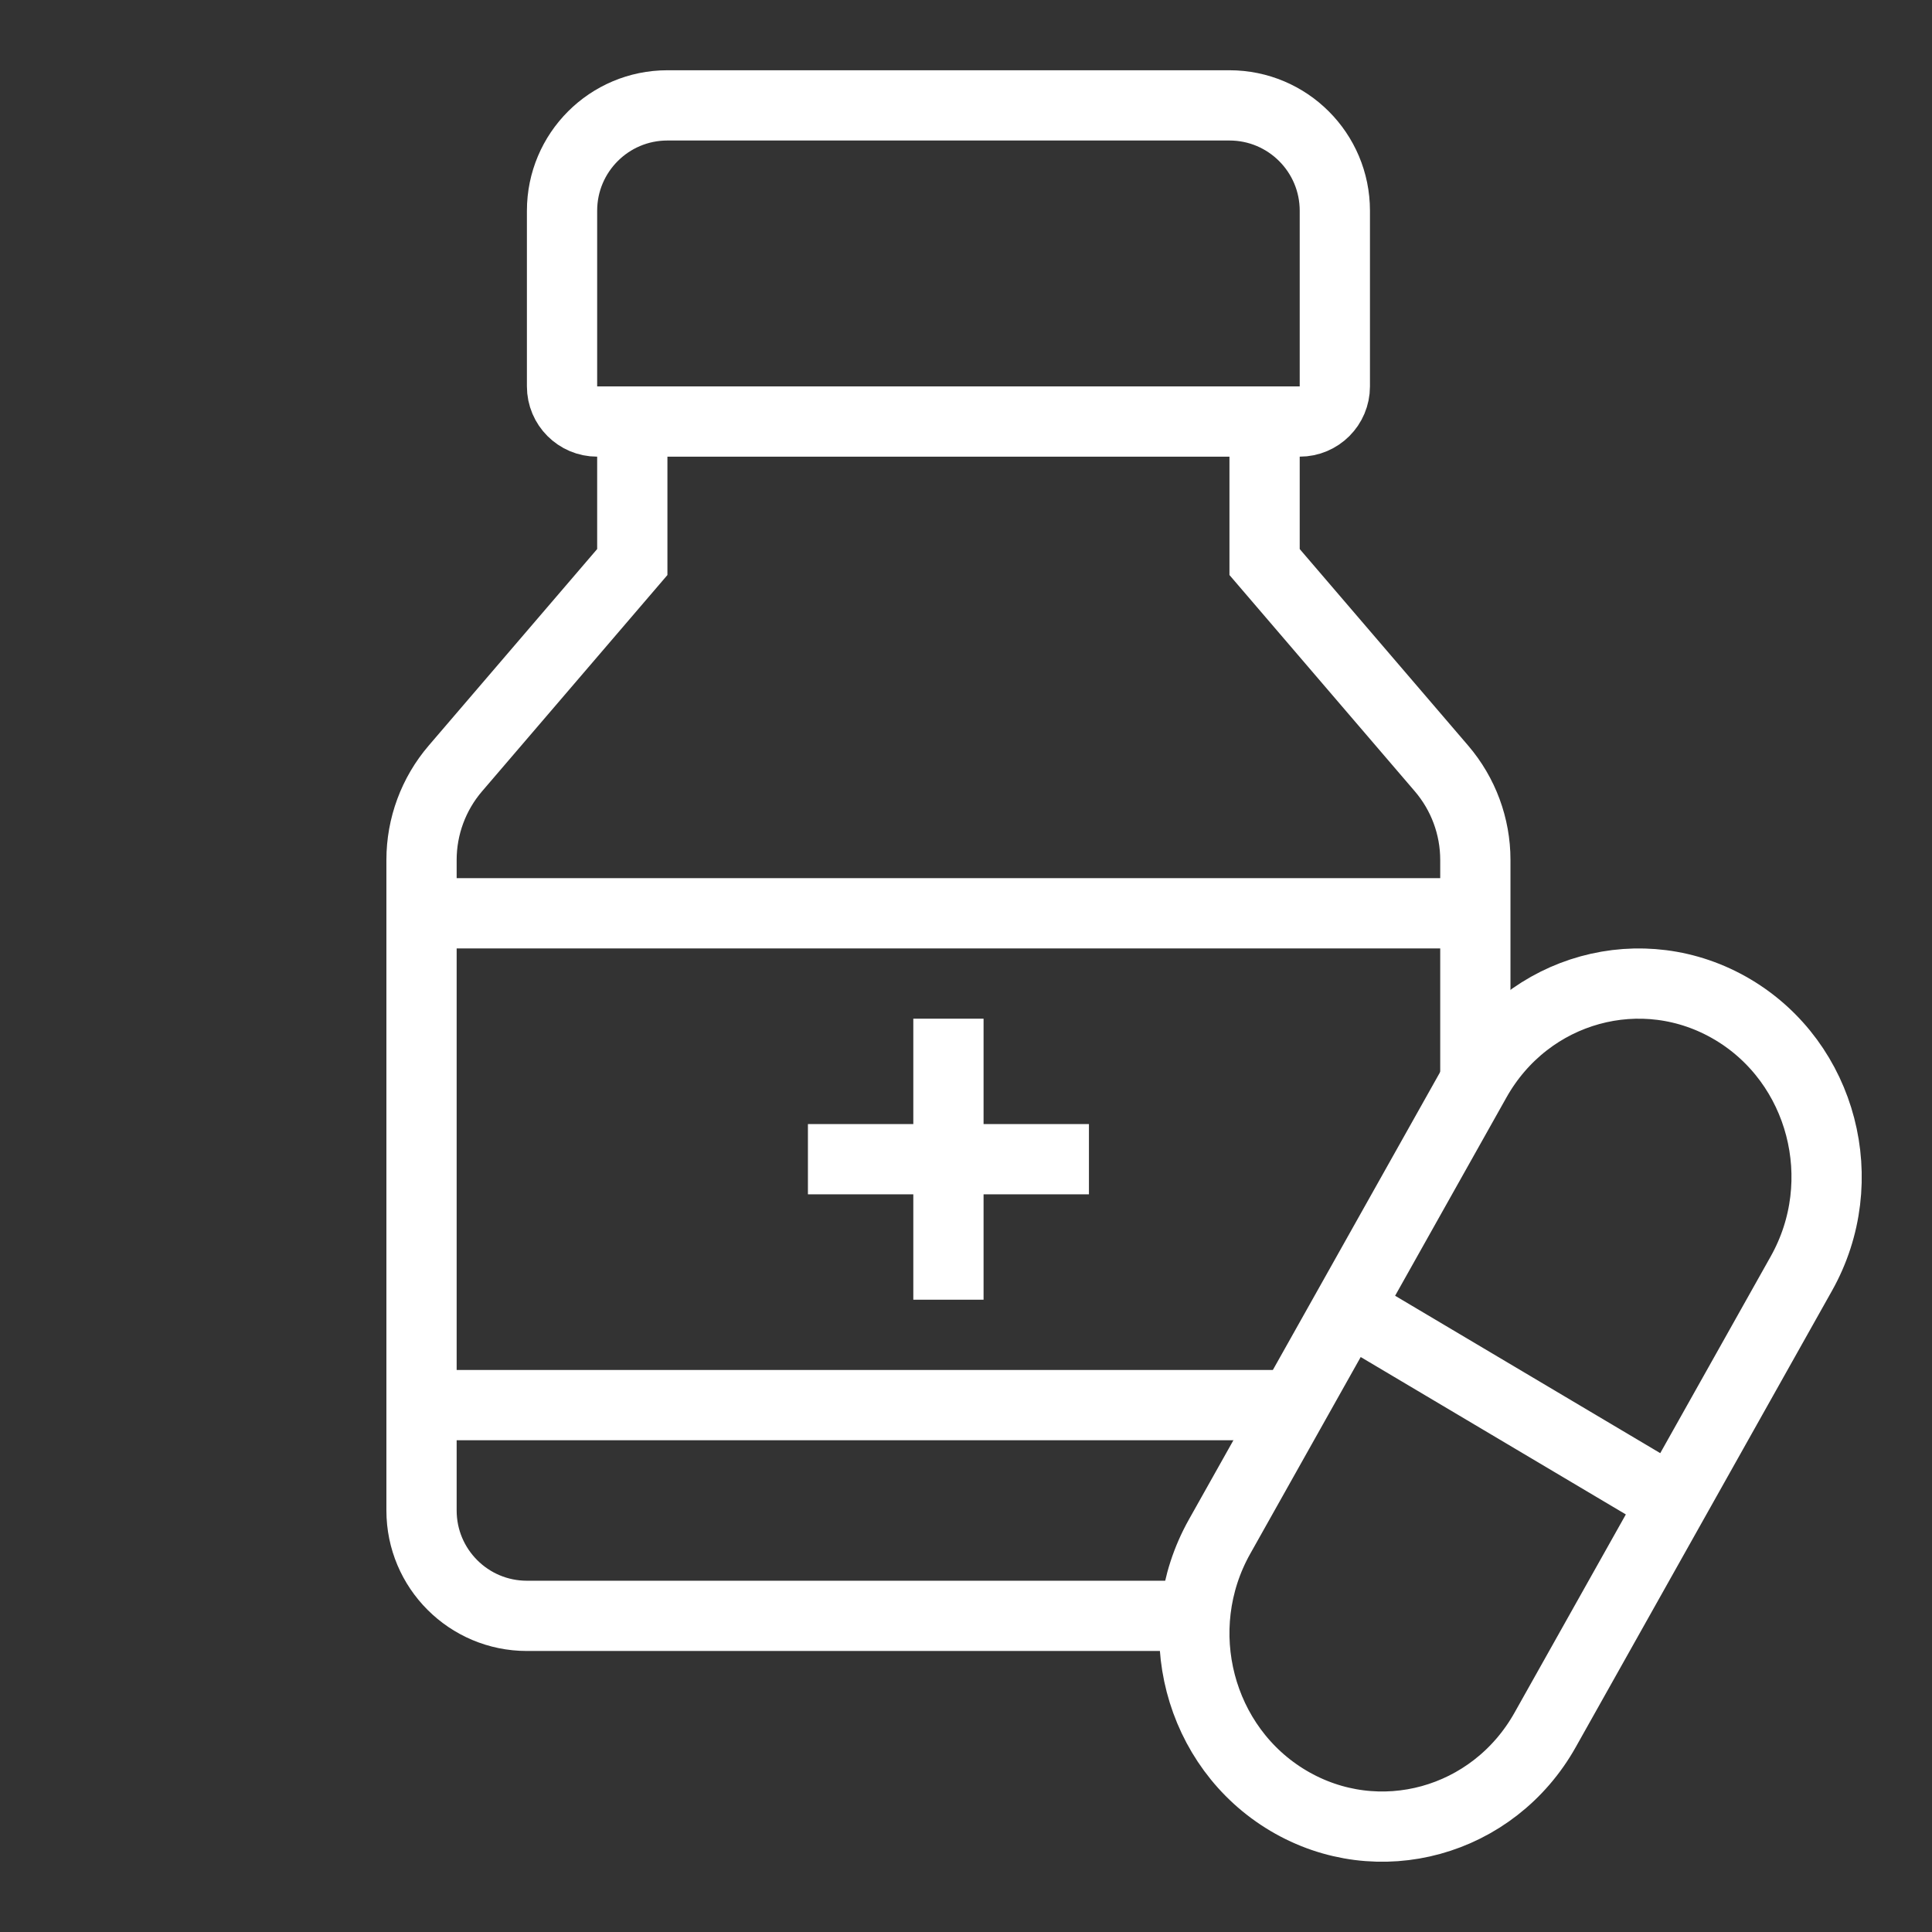
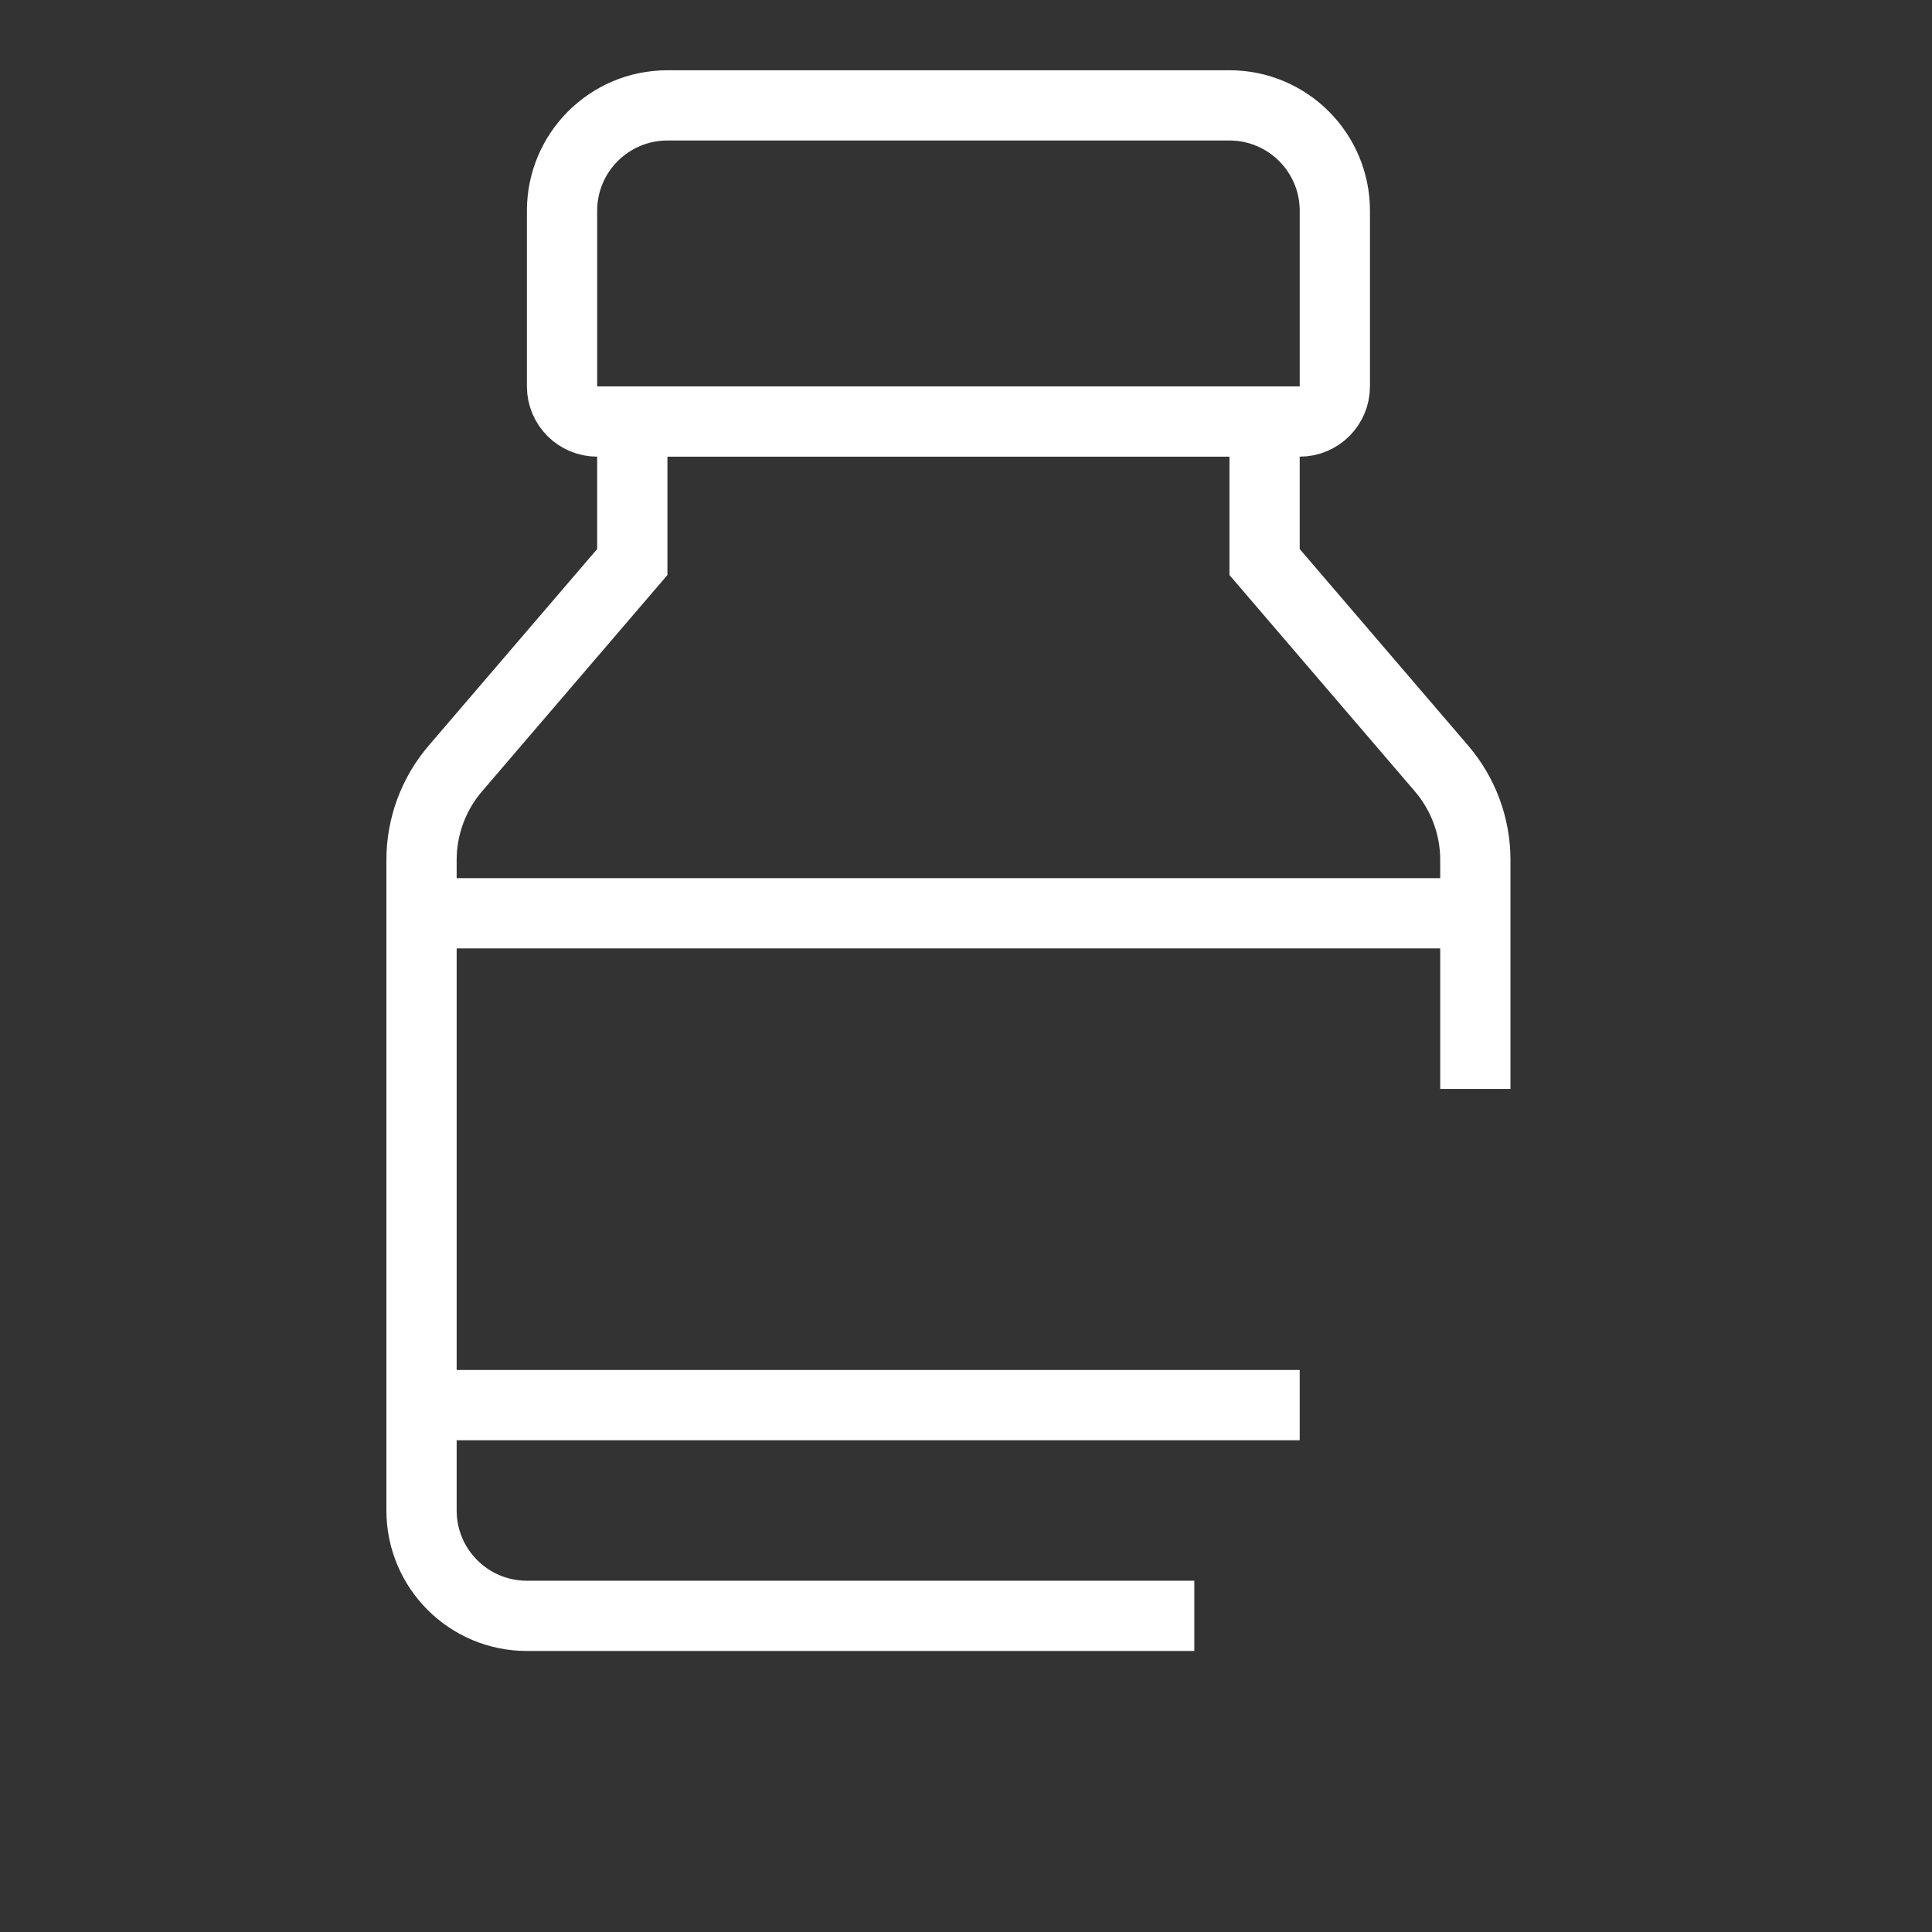
<svg xmlns="http://www.w3.org/2000/svg" width="55" height="55" viewBox="0 0 55 55" fill="none">
  <rect x="0" y="0" width="55" height="55" fill="#333333" stroke="none" />
  <path d="M18 12H17C16.448 12 16 11.552 16 11V6C16 4.343 17.343 3 19 3H27H35C36.657 3 38 4.343 38 6V11C38 11.552 37.552 12 37 12H36M18 12V16L12.963 21.877C12.342 22.602 12 23.525 12 24.48V26M18 12H36M34 46H15C13.343 46 12 44.657 12 43V26M36 12V16L41.037 21.877C41.658 22.602 42 23.525 42 24.48V26M42 26H12M42 26V31M12 40H37" stroke="white" stroke-width="2" />
-   <path d="M27 29V37M31 33L23 33" stroke="white" stroke-width="2" />
-   <path d="M38.366 37.249L34.718 43.746C33.24 46.378 34.117 49.743 36.676 51.262C39.236 52.781 42.508 51.88 43.986 49.248L47.634 42.751M38.366 37.249L42.014 30.752C43.492 28.12 46.764 27.219 49.324 28.738C51.883 30.257 52.76 33.622 51.282 36.254L47.634 42.751M38.366 37.249L47.634 42.751" stroke="white" stroke-width="2" />
</svg>